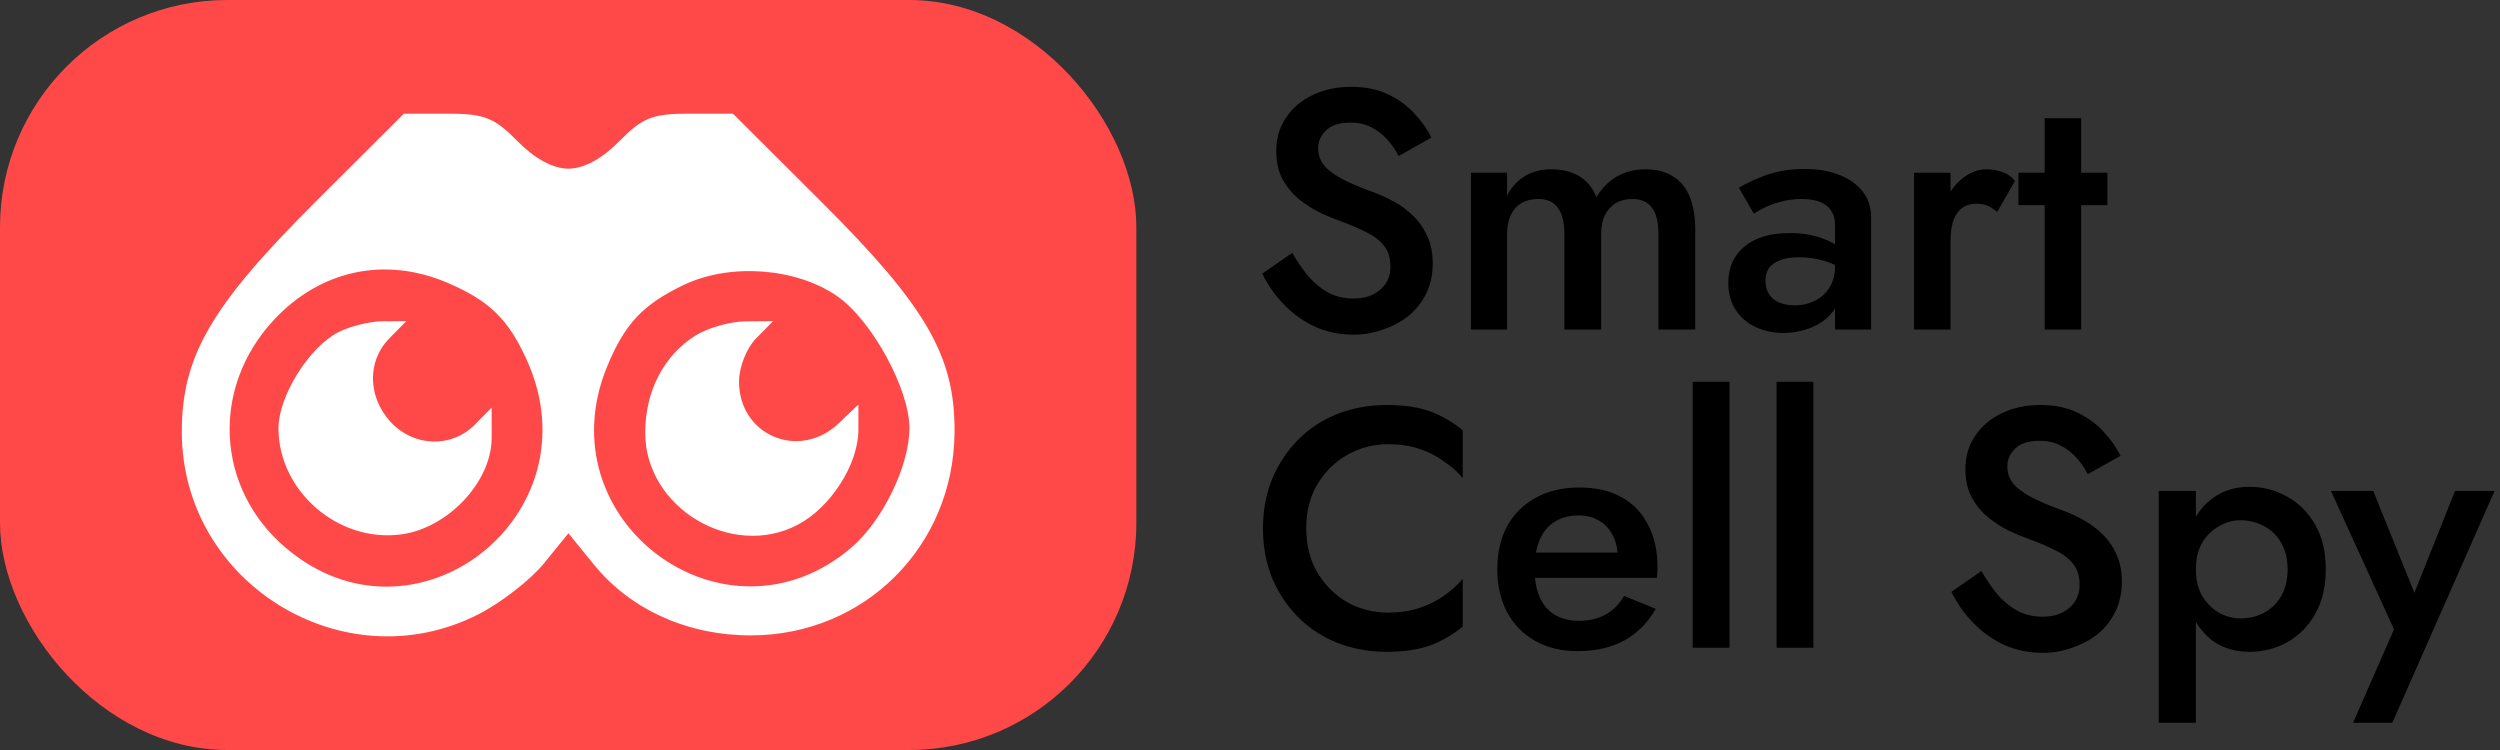
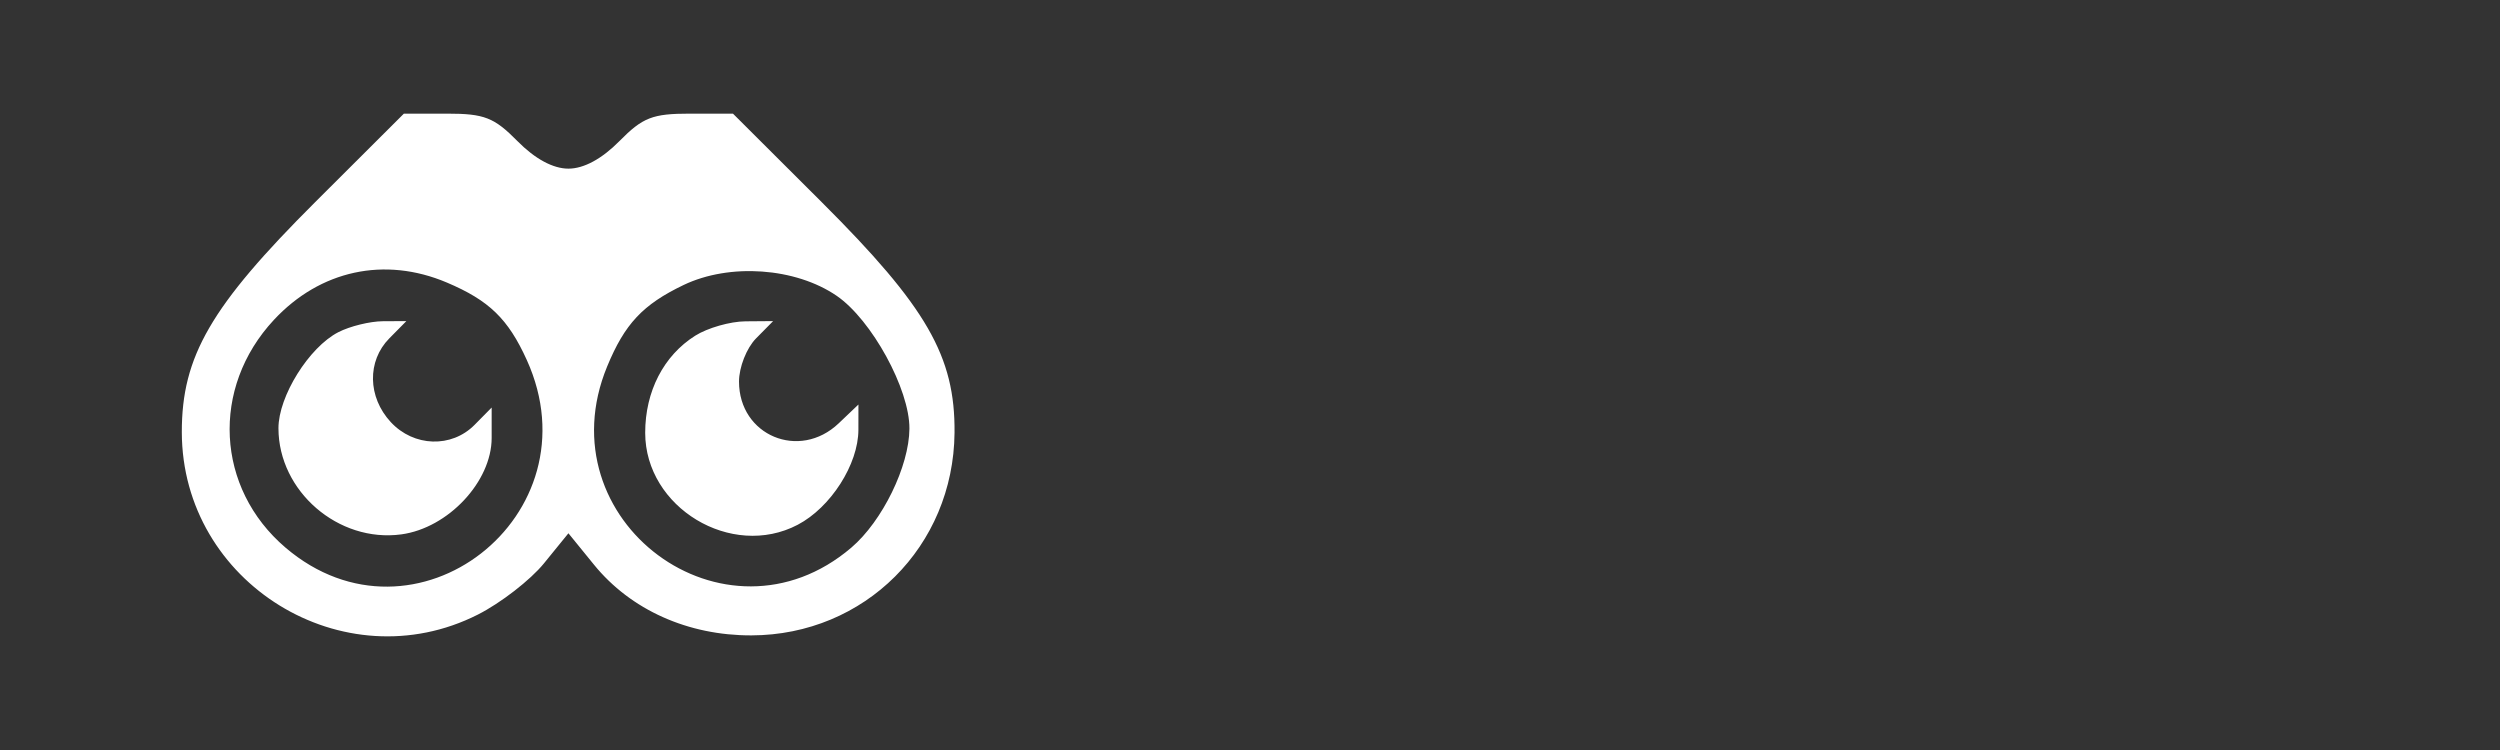
<svg xmlns="http://www.w3.org/2000/svg" width="220" height="66" viewBox="0 0 220 66" fill="none">
  <rect x="0" y="0" width="220" height="66" fill="#333333" stroke="none" />
-   <rect width="100" height="66" rx="20" fill="#FF4848" />
  <path fill-rule="evenodd" clip-rule="evenodd" d="M27.742 17.78C18.554 26.942 15.99 31.364 16 38.033C16.02 51.312 30.232 60.066 42.057 54.081C44.063 53.066 46.676 51.041 47.863 49.582L50.021 46.928L52.272 49.695C55.502 53.667 60.545 55.93 66.124 55.914C76.085 55.885 83.906 48.083 83.999 38.084C84.061 31.359 81.555 27.009 72.301 17.78L64.5 10H60.696C57.422 10 56.56 10.337 54.504 12.421C52.961 13.984 51.374 14.841 50.021 14.841C48.669 14.841 47.081 13.984 45.539 12.421C43.483 10.337 42.62 10 39.346 10H35.542L27.742 17.78ZM39.322 24.863C43.044 26.439 44.717 28.061 46.358 31.68C52.564 45.377 36.487 57.88 25.125 48.191C18.986 42.956 18.536 34.128 24.104 28.149C28.177 23.776 33.858 22.549 39.322 24.863ZM73.63 26.033C76.707 28.143 80.054 34.258 80.029 37.724C80.006 41.036 77.648 45.862 74.917 48.191C63.813 57.66 47.838 45.812 53.428 32.254C54.975 28.5 56.569 26.8 60.154 25.081C64.208 23.137 70.003 23.547 73.63 26.033ZM29.777 29.23C27.193 30.556 24.5 34.873 24.504 37.688C24.51 43.232 29.776 47.778 35.318 47.025C39.44 46.464 43.266 42.379 43.266 38.538V35.864L41.765 37.385C39.739 39.438 36.413 39.33 34.389 37.146C32.35 34.946 32.293 31.77 34.258 29.778L35.76 28.257L33.696 28.268C32.561 28.274 30.797 28.707 29.777 29.23ZM61.185 29.538C58.402 31.288 56.777 34.439 56.777 38.084C56.777 44.664 64.362 49.239 70.198 46.18C73.107 44.655 75.535 40.856 75.539 37.823L75.542 35.598L73.805 37.253C70.345 40.547 65.033 38.323 65.033 33.582C65.033 32.314 65.701 30.623 66.534 29.778L68.036 28.257L65.596 28.277C64.255 28.288 62.27 28.855 61.185 29.538Z" fill="white" />
-   <path d="M113.72 22.25L111.08 24.08C111.54 25.04 112.16 25.93 112.94 26.75C113.72 27.57 114.63 28.23 115.67 28.73C116.73 29.21 117.88 29.45 119.12 29.45C120.02 29.45 120.88 29.3 121.7 29C122.54 28.72 123.29 28.32 123.95 27.8C124.61 27.26 125.13 26.6 125.51 25.82C125.89 25.04 126.08 24.16 126.08 23.18C126.08 22.26 125.92 21.46 125.6 20.78C125.3 20.1 124.89 19.51 124.37 19.01C123.85 18.49 123.27 18.06 122.63 17.72C122.01 17.38 121.39 17.1 120.77 16.88C119.65 16.48 118.74 16.09 118.04 15.71C117.34 15.33 116.82 14.93 116.48 14.51C116.16 14.07 116 13.58 116 13.04C116 12.44 116.23 11.92 116.69 11.48C117.15 11.02 117.87 10.79 118.85 10.79C119.55 10.79 120.16 10.93 120.68 11.21C121.22 11.47 121.69 11.83 122.09 12.29C122.49 12.73 122.82 13.21 123.08 13.73L125.96 12.11C125.6 11.37 125.1 10.66 124.46 9.98C123.84 9.3 123.07 8.74 122.15 8.3C121.23 7.86 120.15 7.64 118.91 7.64C117.65 7.64 116.52 7.88 115.52 8.36C114.54 8.82 113.76 9.48 113.18 10.34C112.6 11.18 112.31 12.16 112.31 13.28C112.31 14.26 112.5 15.1 112.88 15.8C113.26 16.48 113.74 17.06 114.32 17.54C114.9 18 115.51 18.39 116.15 18.71C116.79 19.01 117.37 19.25 117.89 19.43C118.77 19.75 119.54 20.08 120.2 20.42C120.88 20.74 121.41 21.14 121.79 21.62C122.17 22.08 122.36 22.7 122.36 23.48C122.36 24.3 122.06 24.97 121.46 25.49C120.86 26.01 120.08 26.27 119.12 26.27C118.32 26.27 117.6 26.11 116.96 25.79C116.32 25.45 115.73 24.98 115.19 24.38C114.67 23.76 114.18 23.05 113.72 22.25ZM149.183 20.24C149.183 19.1 149.023 18.13 148.703 17.33C148.383 16.53 147.893 15.93 147.233 15.53C146.593 15.11 145.783 14.9 144.803 14.9C143.863 14.9 143.023 15.11 142.283 15.53C141.563 15.95 140.963 16.56 140.483 17.36C140.183 16.56 139.693 15.95 139.013 15.53C138.353 15.11 137.513 14.9 136.493 14.9C135.613 14.9 134.843 15.1 134.183 15.5C133.543 15.88 133.023 16.45 132.623 17.21V15.2H129.443V29H132.623V20.6C132.623 19.94 132.733 19.38 132.953 18.92C133.173 18.46 133.483 18.11 133.883 17.87C134.303 17.63 134.793 17.51 135.353 17.51C136.153 17.51 136.733 17.77 137.093 18.29C137.473 18.79 137.663 19.56 137.663 20.6V29H140.903V20.6C140.903 19.94 141.013 19.38 141.233 18.92C141.473 18.46 141.793 18.11 142.193 17.87C142.613 17.63 143.093 17.51 143.633 17.51C144.433 17.51 145.013 17.77 145.373 18.29C145.753 18.79 145.943 19.56 145.943 20.6V29H149.183V20.24ZM155.36 24.71C155.36 24.27 155.46 23.9 155.66 23.6C155.88 23.3 156.2 23.07 156.62 22.91C157.04 22.73 157.59 22.64 158.27 22.64C159.05 22.64 159.79 22.74 160.49 22.94C161.19 23.14 161.85 23.46 162.47 23.9V22.25C162.29 22.03 161.98 21.79 161.54 21.53C161.1 21.25 160.54 21.01 159.86 20.81C159.2 20.61 158.41 20.51 157.49 20.51C155.77 20.51 154.44 20.91 153.5 21.71C152.56 22.49 152.09 23.55 152.09 24.89C152.09 25.83 152.31 26.63 152.75 27.29C153.19 27.95 153.78 28.45 154.52 28.79C155.26 29.13 156.06 29.3 156.92 29.3C157.72 29.3 158.5 29.16 159.26 28.88C160.04 28.58 160.68 28.14 161.18 27.56C161.7 26.96 161.96 26.22 161.96 25.34L161.48 23.54C161.48 24.22 161.31 24.82 160.97 25.34C160.65 25.84 160.22 26.22 159.68 26.48C159.16 26.74 158.58 26.87 157.94 26.87C157.44 26.87 156.99 26.79 156.59 26.63C156.21 26.47 155.91 26.23 155.69 25.91C155.47 25.57 155.36 25.17 155.36 24.71ZM154.34 18.8C154.54 18.66 154.84 18.49 155.24 18.29C155.66 18.07 156.15 17.89 156.71 17.75C157.29 17.59 157.9 17.51 158.54 17.51C158.96 17.51 159.35 17.55 159.71 17.63C160.07 17.71 160.38 17.84 160.64 18.02C160.9 18.2 161.1 18.43 161.24 18.71C161.4 18.99 161.48 19.35 161.48 19.79V29H164.66V19.16C164.66 18.24 164.41 17.47 163.91 16.85C163.41 16.21 162.72 15.72 161.84 15.38C160.98 15.04 159.98 14.87 158.84 14.87C157.56 14.87 156.42 15.05 155.42 15.41C154.44 15.77 153.64 16.14 153.02 16.52L154.34 18.8ZM171.647 15.2H168.437V29H171.647V15.2ZM175.757 18.65L177.317 15.92C177.017 15.54 176.647 15.28 176.207 15.14C175.767 14.98 175.297 14.9 174.797 14.9C174.097 14.9 173.417 15.15 172.757 15.65C172.117 16.15 171.587 16.83 171.167 17.69C170.767 18.53 170.567 19.5 170.567 20.6L171.647 21.23C171.647 20.57 171.717 20 171.857 19.52C172.017 19.02 172.267 18.63 172.607 18.35C172.947 18.07 173.387 17.93 173.927 17.93C174.327 17.93 174.657 17.99 174.917 18.11C175.177 18.23 175.457 18.41 175.757 18.65ZM177.621 15.2V18.05H185.451V15.2H177.621ZM179.931 10.4V29H183.141V10.4H179.931ZM114.95 46.5C114.95 45 115.28 43.7 115.94 42.6C116.62 41.48 117.5 40.62 118.58 40.02C119.68 39.4 120.87 39.09 122.15 39.09C123.15 39.09 124.05 39.22 124.85 39.48C125.65 39.74 126.37 40.1 127.01 40.56C127.67 41 128.24 41.5 128.72 42.06V37.86C127.84 37.14 126.89 36.59 125.87 36.21C124.85 35.83 123.57 35.64 122.03 35.64C120.49 35.64 119.05 35.9 117.71 36.42C116.39 36.94 115.24 37.69 114.26 38.67C113.28 39.65 112.51 40.81 111.95 42.15C111.41 43.47 111.14 44.92 111.14 46.5C111.14 48.08 111.41 49.54 111.95 50.88C112.51 52.2 113.28 53.35 114.26 54.33C115.24 55.31 116.39 56.06 117.71 56.58C119.05 57.1 120.49 57.36 122.03 57.36C123.57 57.36 124.85 57.17 125.87 56.79C126.89 56.41 127.84 55.86 128.72 55.14V50.94C128.24 51.5 127.67 52.01 127.01 52.47C126.37 52.91 125.65 53.26 124.85 53.52C124.05 53.78 123.15 53.91 122.15 53.91C120.87 53.91 119.68 53.61 118.58 53.01C117.5 52.39 116.62 51.52 115.94 50.4C115.28 49.28 114.95 47.98 114.95 46.5ZM138.812 57.3C140.412 57.3 141.782 56.99 142.922 56.37C144.062 55.75 144.992 54.82 145.712 53.58L142.922 52.44C142.482 53.18 141.932 53.73 141.272 54.09C140.612 54.45 139.842 54.63 138.962 54.63C138.122 54.63 137.402 54.45 136.802 54.09C136.222 53.73 135.782 53.21 135.482 52.53C135.182 51.83 135.032 50.98 135.032 49.98C135.052 48.98 135.212 48.14 135.512 47.46C135.812 46.78 136.252 46.26 136.832 45.9C137.412 45.54 138.112 45.36 138.932 45.36C139.612 45.36 140.202 45.51 140.702 45.81C141.222 46.11 141.622 46.53 141.902 47.07C142.202 47.61 142.352 48.25 142.352 48.99C142.352 49.13 142.312 49.31 142.232 49.53C142.172 49.73 142.112 49.89 142.052 50.01L143.042 48.63H133.682V50.85H145.802C145.822 50.77 145.832 50.64 145.832 50.46C145.852 50.28 145.862 50.11 145.862 49.95C145.862 48.47 145.582 47.21 145.022 46.17C144.482 45.11 143.702 44.3 142.682 43.74C141.662 43.18 140.422 42.9 138.962 42.9C137.502 42.9 136.232 43.2 135.152 43.8C134.072 44.38 133.232 45.21 132.632 46.29C132.052 47.37 131.762 48.64 131.762 50.1C131.762 51.54 132.052 52.8 132.632 53.88C133.212 54.96 134.032 55.8 135.092 56.4C136.172 57 137.412 57.3 138.812 57.3ZM148.955 33.6V57H152.195V33.6H148.955ZM156.338 33.6V57H159.578V33.6H156.338ZM174.365 50.25L171.725 52.08C172.185 53.04 172.805 53.93 173.585 54.75C174.365 55.57 175.275 56.23 176.315 56.73C177.375 57.21 178.525 57.45 179.765 57.45C180.665 57.45 181.525 57.3 182.345 57C183.185 56.72 183.935 56.32 184.595 55.8C185.255 55.26 185.775 54.6 186.155 53.82C186.535 53.04 186.725 52.16 186.725 51.18C186.725 50.26 186.565 49.46 186.245 48.78C185.945 48.1 185.535 47.51 185.015 47.01C184.495 46.49 183.915 46.06 183.275 45.72C182.655 45.38 182.035 45.1 181.415 44.88C180.295 44.48 179.385 44.09 178.685 43.71C177.985 43.33 177.465 42.93 177.125 42.51C176.805 42.07 176.645 41.58 176.645 41.04C176.645 40.44 176.875 39.92 177.335 39.48C177.795 39.02 178.515 38.79 179.495 38.79C180.195 38.79 180.805 38.93 181.325 39.21C181.865 39.47 182.335 39.83 182.735 40.29C183.135 40.73 183.465 41.21 183.725 41.73L186.605 40.11C186.245 39.37 185.745 38.66 185.105 37.98C184.485 37.3 183.715 36.74 182.795 36.3C181.875 35.86 180.795 35.64 179.555 35.64C178.295 35.64 177.165 35.88 176.165 36.36C175.185 36.82 174.405 37.48 173.825 38.34C173.245 39.18 172.955 40.16 172.955 41.28C172.955 42.26 173.145 43.1 173.525 43.8C173.905 44.48 174.385 45.06 174.965 45.54C175.545 46 176.155 46.39 176.795 46.71C177.435 47.01 178.015 47.25 178.535 47.43C179.415 47.75 180.185 48.08 180.845 48.42C181.525 48.74 182.055 49.14 182.435 49.62C182.815 50.08 183.005 50.7 183.005 51.48C183.005 52.3 182.705 52.97 182.105 53.49C181.505 54.01 180.725 54.27 179.765 54.27C178.965 54.27 178.245 54.11 177.605 53.79C176.965 53.45 176.375 52.98 175.835 52.38C175.315 51.76 174.825 51.05 174.365 50.25ZM193.238 63.6V43.2H189.968V63.6H193.238ZM204.668 50.1C204.668 48.56 204.358 47.25 203.738 46.17C203.118 45.09 202.298 44.27 201.278 43.71C200.258 43.13 199.148 42.84 197.948 42.84C196.768 42.84 195.738 43.14 194.858 43.74C193.998 44.32 193.328 45.15 192.848 46.23C192.388 47.31 192.158 48.6 192.158 50.1C192.158 51.58 192.388 52.87 192.848 53.97C193.328 55.05 193.998 55.89 194.858 56.49C195.738 57.07 196.768 57.36 197.948 57.36C199.148 57.36 200.258 57.08 201.278 56.52C202.298 55.94 203.118 55.11 203.738 54.03C204.358 52.93 204.668 51.62 204.668 50.1ZM201.308 50.1C201.308 51.02 201.118 51.81 200.738 52.47C200.358 53.11 199.848 53.6 199.208 53.94C198.588 54.26 197.898 54.42 197.138 54.42C196.518 54.42 195.908 54.26 195.308 53.94C194.708 53.6 194.208 53.11 193.808 52.47C193.428 51.83 193.238 51.04 193.238 50.1C193.238 49.16 193.428 48.37 193.808 47.73C194.208 47.09 194.708 46.61 195.308 46.29C195.908 45.95 196.518 45.78 197.138 45.78C197.898 45.78 198.588 45.95 199.208 46.29C199.848 46.61 200.358 47.1 200.738 47.76C201.118 48.4 201.308 49.18 201.308 50.1ZM219.524 43.2H216.044L211.724 54.03L213.254 54.12L208.844 43.2H205.124L210.674 55.38L207.074 63.6H210.524L219.524 43.2Z" fill="black" />
</svg>